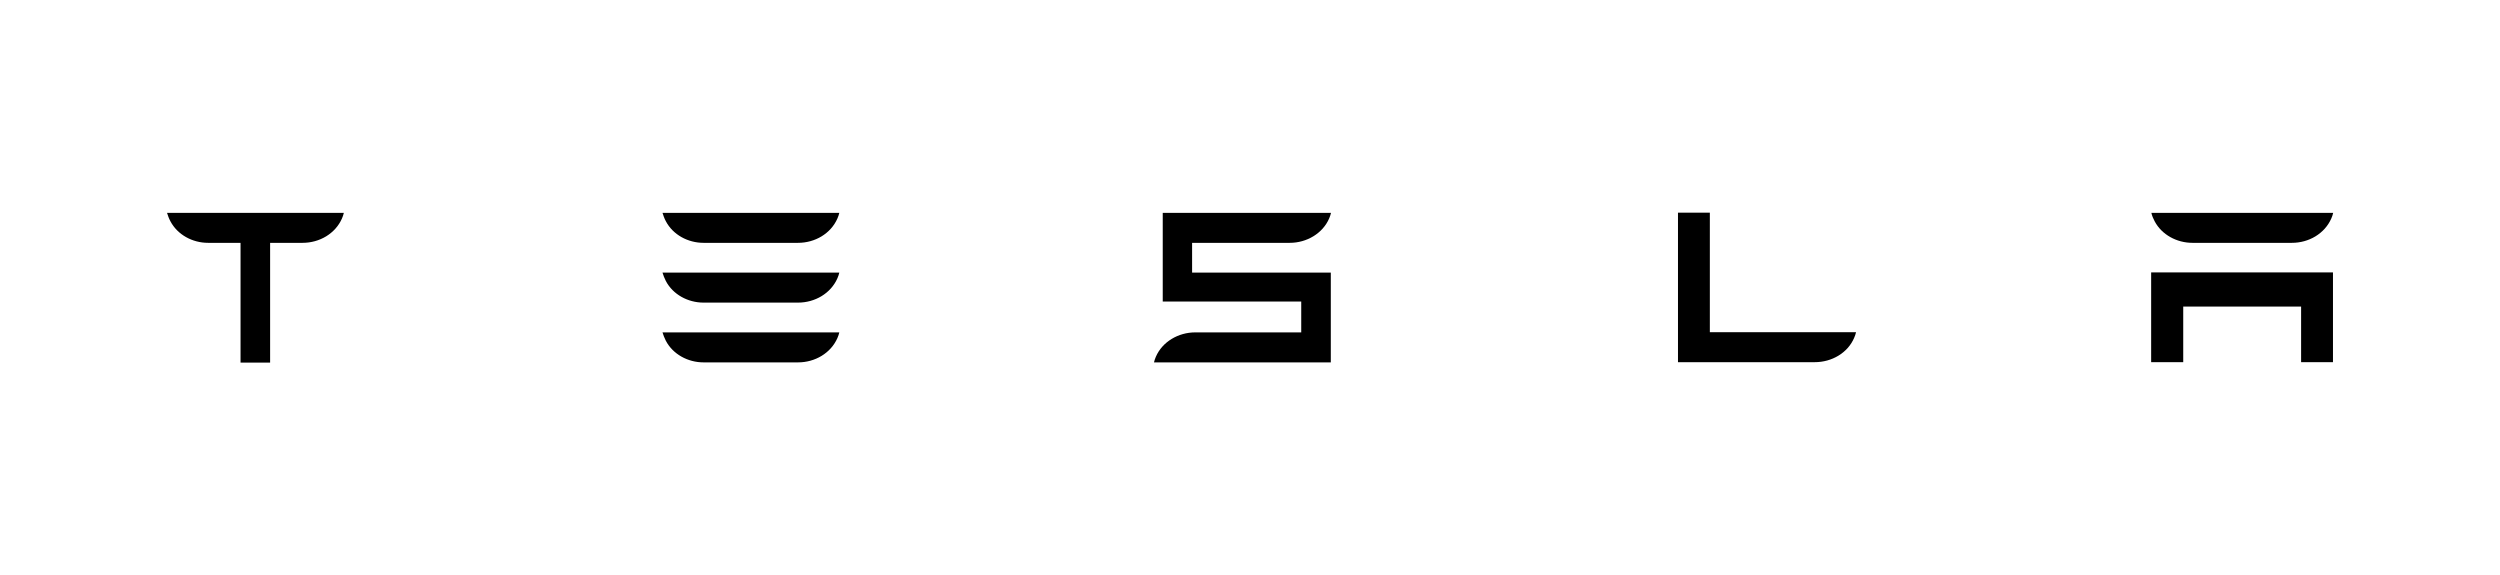
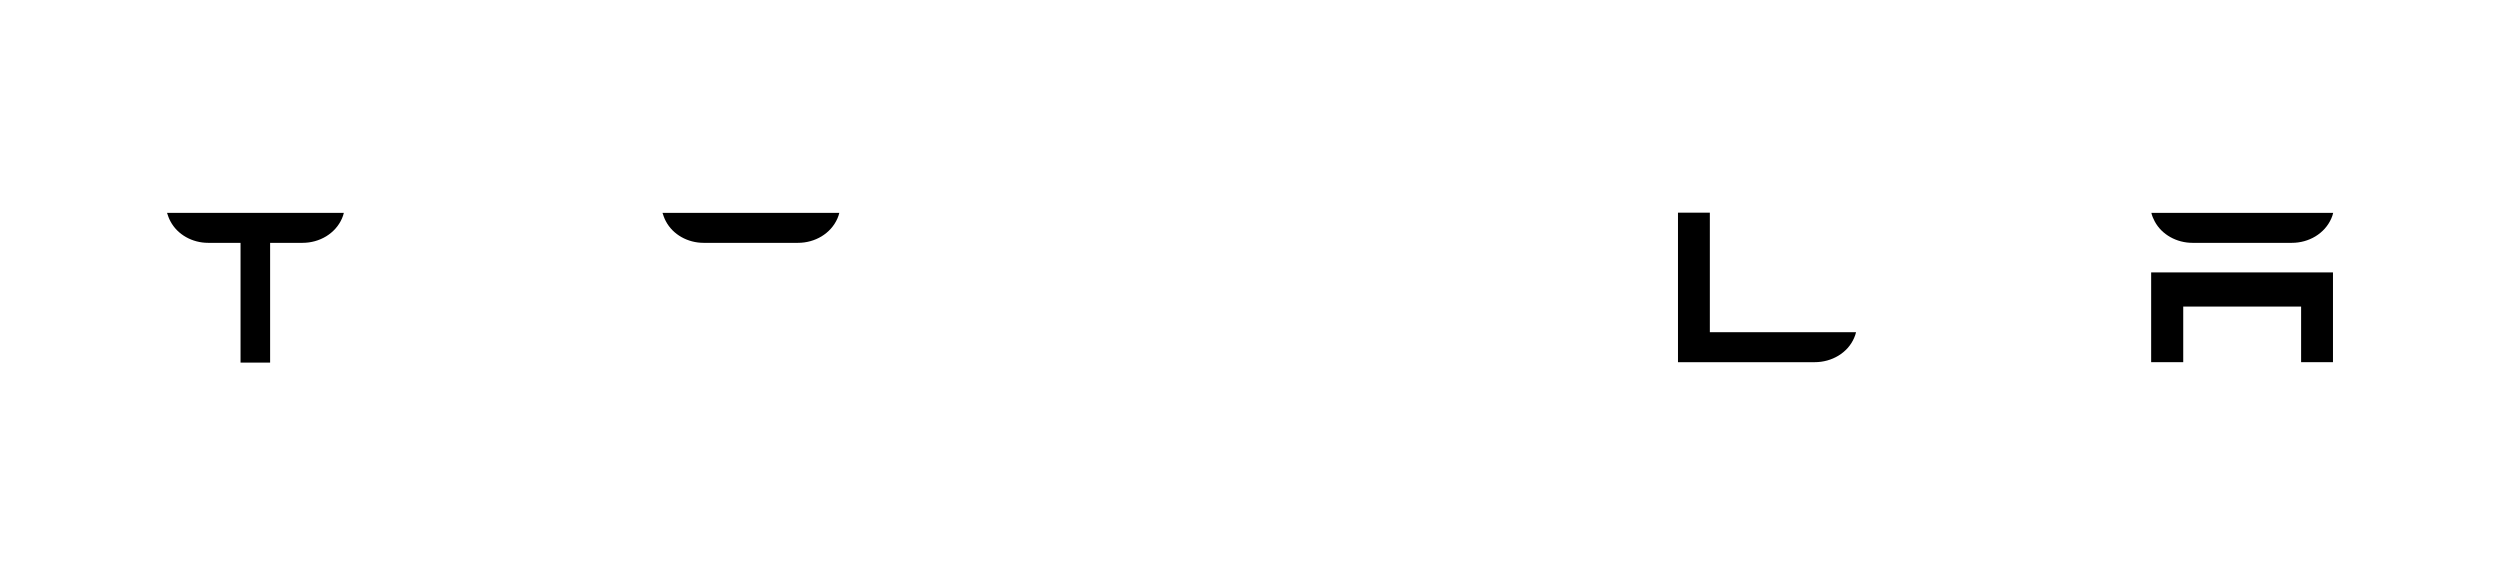
<svg xmlns="http://www.w3.org/2000/svg" id="Layer_1" version="1.1" viewBox="0 0 1200.4 276.2">
-   <path d="M319.7,134.9c3.4,6.5,10.6,10.4,18.1,10.4h45.4c8.1,0,15.7-4.4,18.9-11.7.4-.9.7-1.8.9-2.7h-84.9c.4,1.3.9,2.6,1.6,4h0Z" />
-   <path d="M319.7,163.6c3.4,6.5,10.6,10.4,18.1,10.4h45.4c8.1,0,15.7-4.4,18.9-11.7.4-.9.7-1.8.9-2.7h-84.9c.4,1.3.9,2.6,1.6,4h0Z" />
  <path d="M81.8,106.2c3.4,6.5,10.6,10.4,18.1,10.4h15.6v57.5h14.2v-57.5h15.6c8.1,0,15.7-4.4,18.9-11.7.4-.9.7-1.8.9-2.7h-84.9c.4,1.3.9,2.7,1.6,4Z" />
  <path d="M1052.7,116.6h47.8c8.1,0,15.7-4.4,18.9-11.7.4-.9.7-1.8.9-2.7h-87.3c.3,1.4.9,2.8,1.6,4.1,3.4,6.4,10.6,10.3,18.1,10.3h0Z" />
-   <path d="M1032.9,130.8v43.1h15.4v-26.7h56.6v26.7h15.3v-43.1h-87.3Z" />
+   <path d="M1032.9,130.8v43.1h15.4v-26.7h56.6v26.7h15.3v-43.1Z" />
  <path d="M319.7,106.2c3.4,6.5,10.6,10.4,18.1,10.4h45.4c8.1,0,15.7-4.4,18.9-11.7.4-.9.7-1.8.9-2.7h-84.9c.4,1.3.9,2.7,1.6,4h0Z" />
  <path d="M821.1,102.1h-15.4v71.8h65.7c8.1,0,15.8-4.4,18.9-11.7.4-.9.7-1.8.9-2.7h-70.2v-57.4h0Z" />
-   <path d="M619.3,116.6c8.1,0,15.8-4.5,18.9-11.7.4-.9.7-1.8.9-2.7h-80.8v42.6h66.5v14.8h-50.9c-8.1,0-15.8,4.5-18.9,11.7-.4.9-.7,1.8-.9,2.7h84.9v-43.1h-66.6v-14.3h46.9Z" />
</svg>